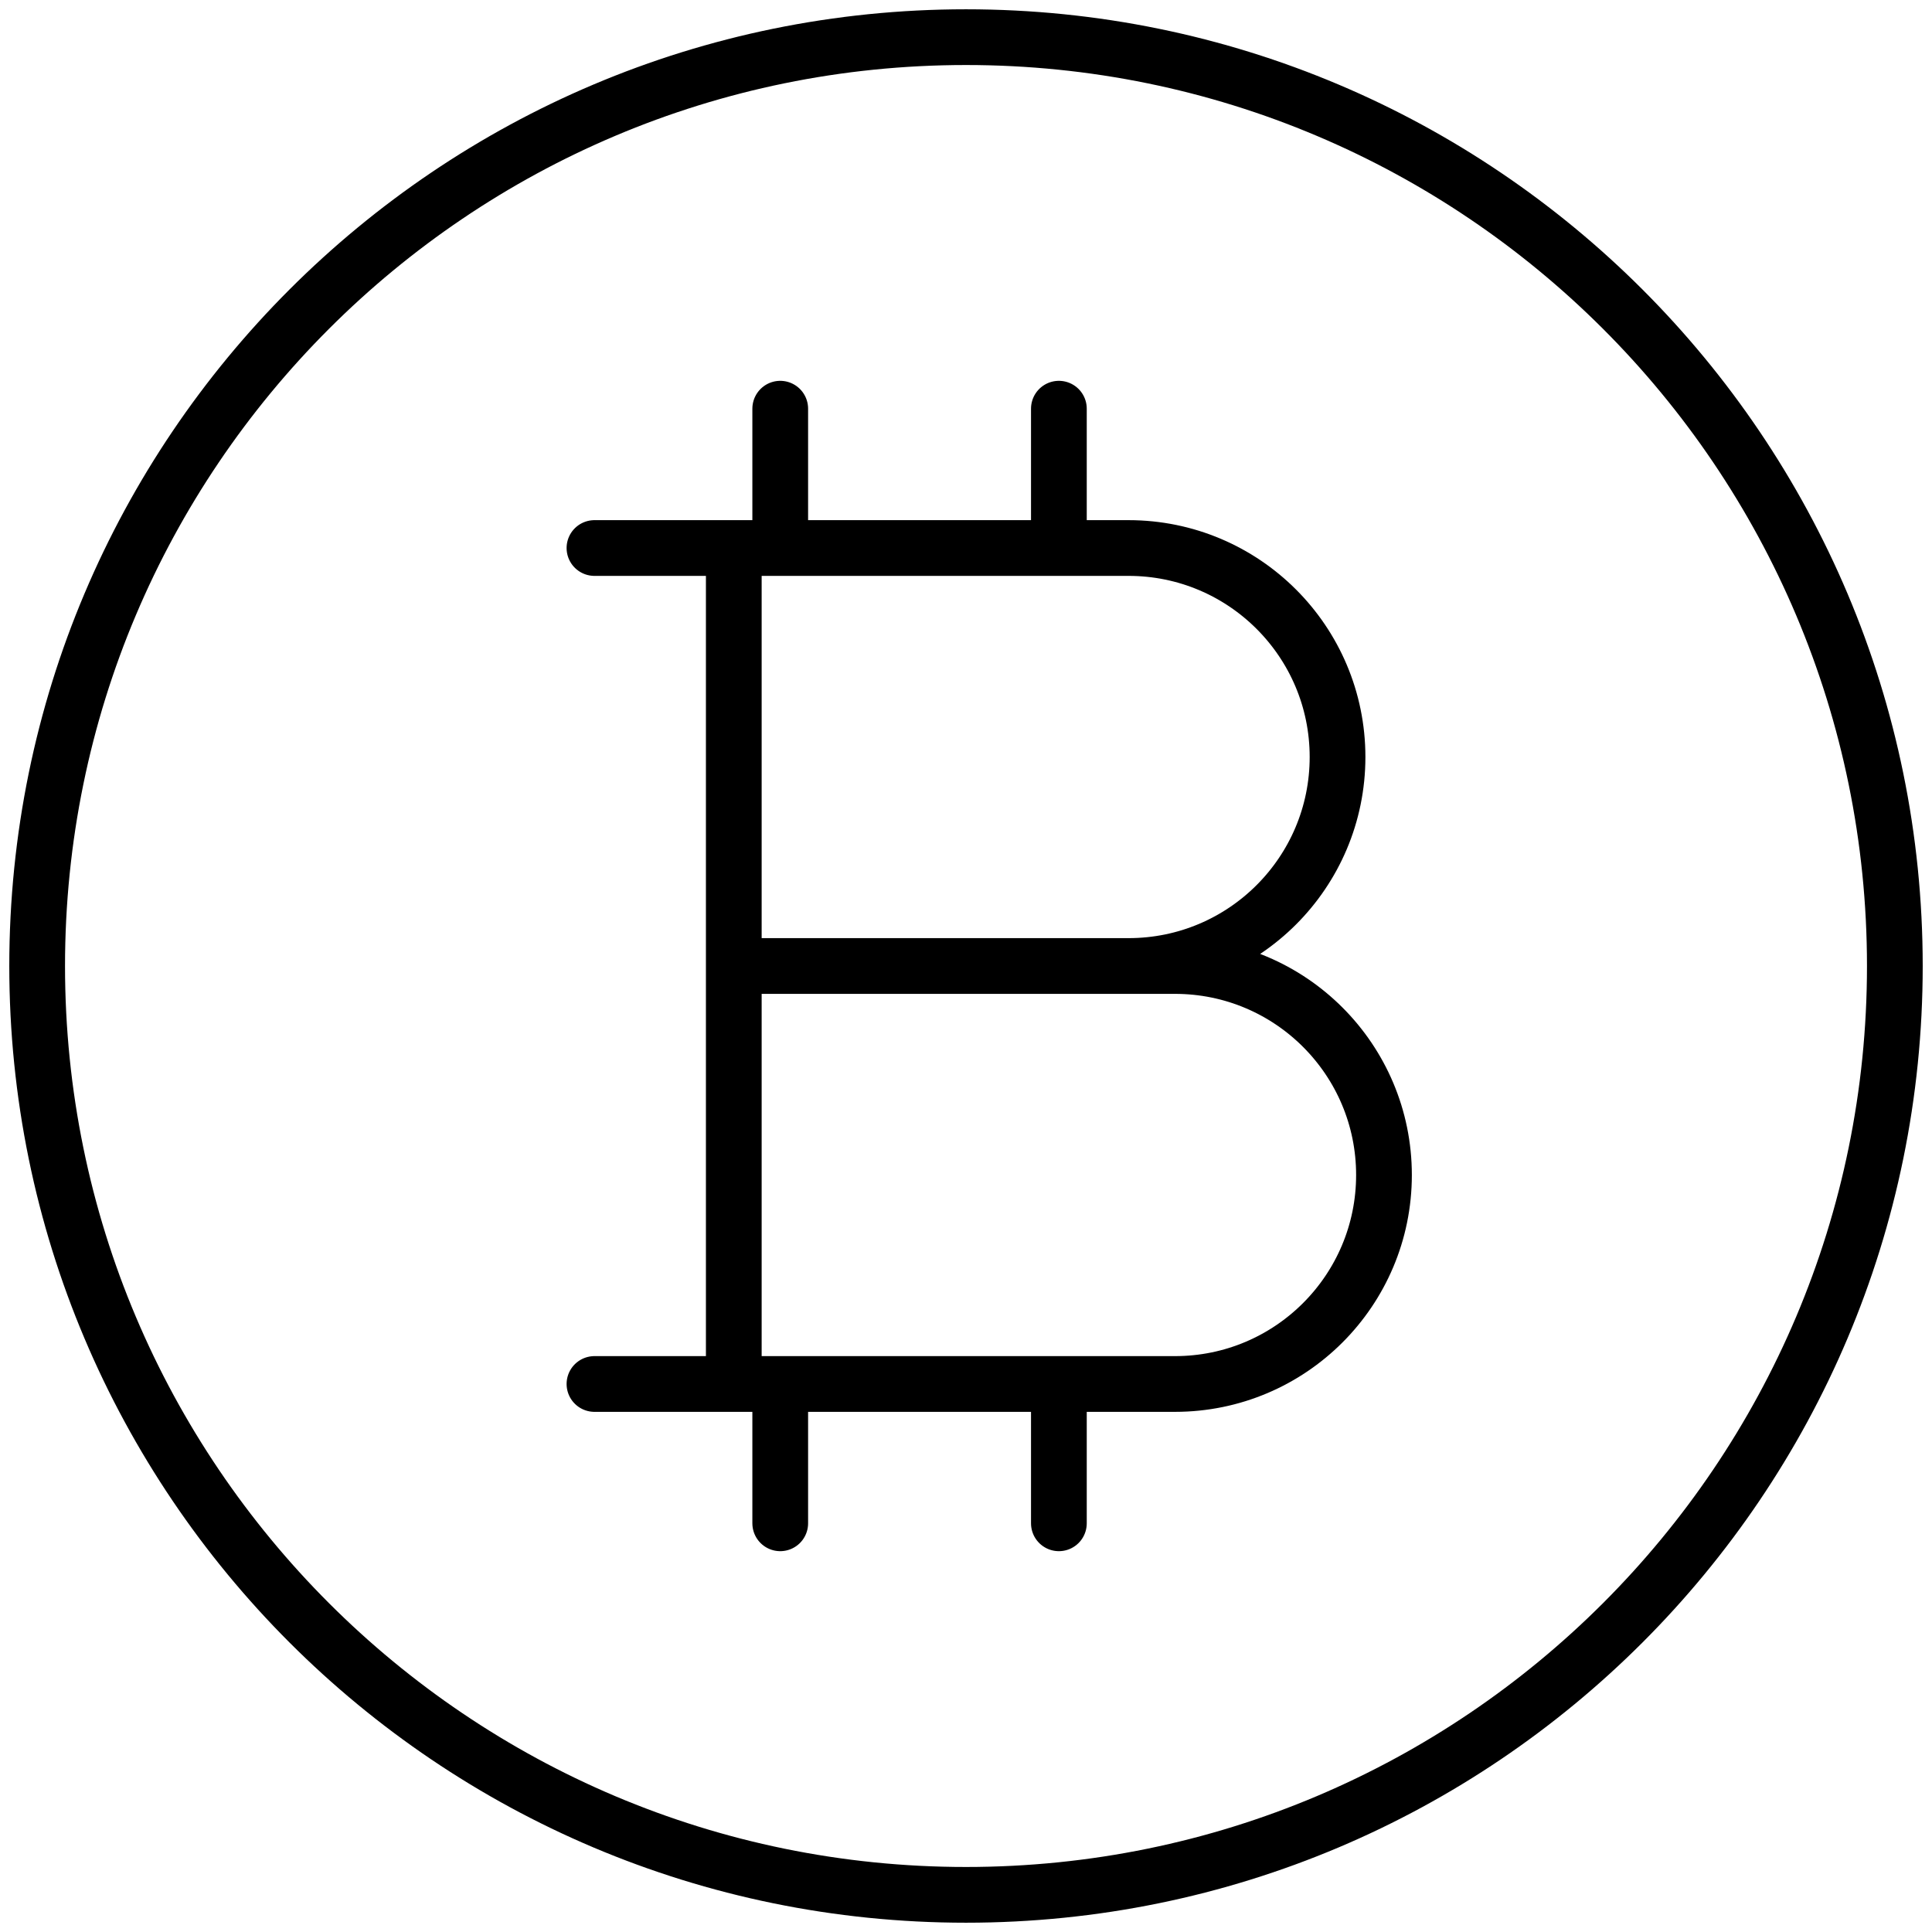
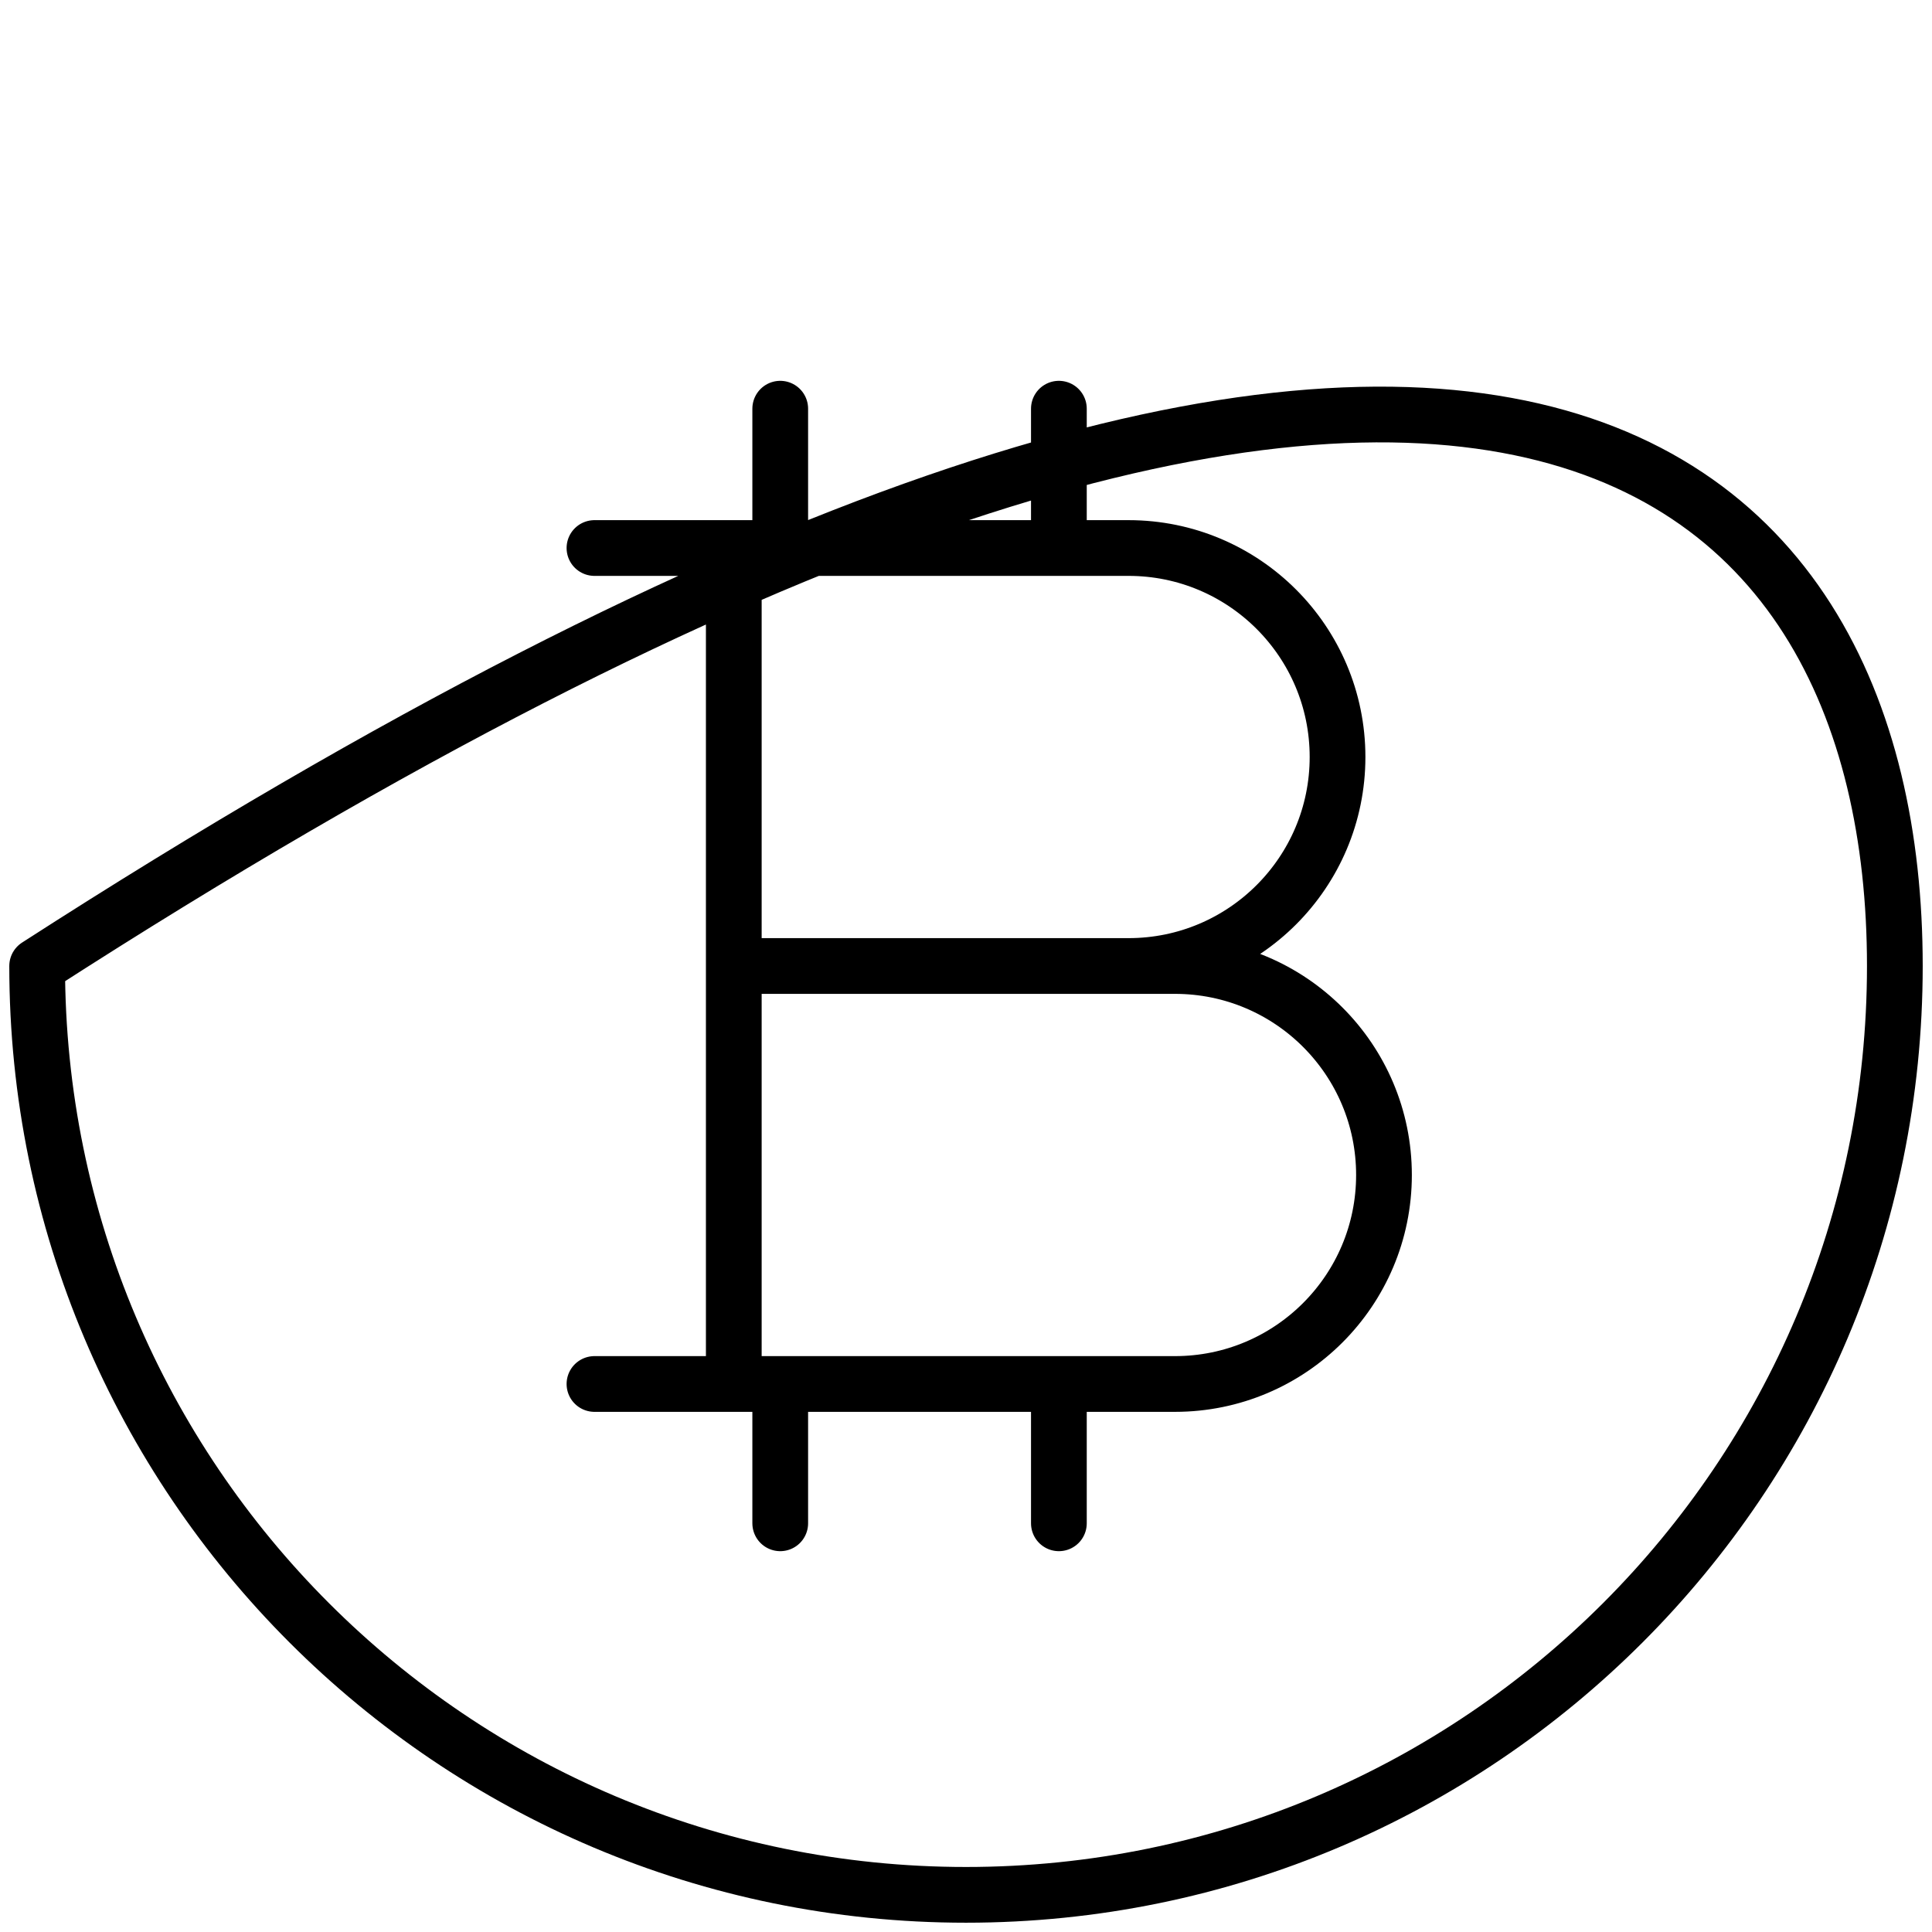
<svg xmlns="http://www.w3.org/2000/svg" width="104" height="104" viewBox="0 0 104 104" fill="none">
-   <path d="M39.5 29.5H60.75C66.963 29.5 72 34.537 72 40.75C72 46.963 66.963 52 60.75 52H39.5H63.25C69.463 52 74.5 57.037 74.5 63.25C74.5 69.463 69.463 74.5 63.25 74.5H39.5M39.5 29.5H32M39.5 29.5V74.5M39.5 74.5H32M42 22V29.5M42 74.5V82M57 22V29.5M57 74.5V82M102 52C102 79.614 79.614 102 52 102C24.386 102 2 79.614 2 52C2 24.386 24.386 2 52 2C79.614 2 102 24.386 102 52Z" stroke="black" stroke-width="3" stroke-linecap="round" stroke-linejoin="round" />
+   <path d="M39.5 29.5H60.75C66.963 29.5 72 34.537 72 40.75C72 46.963 66.963 52 60.75 52H39.5H63.25C69.463 52 74.5 57.037 74.5 63.25C74.5 69.463 69.463 74.5 63.25 74.5H39.5M39.5 29.5H32M39.5 29.5V74.5M39.5 74.5H32M42 22V29.5M42 74.5V82M57 22V29.5M57 74.5V82M102 52C102 79.614 79.614 102 52 102C24.386 102 2 79.614 2 52C79.614 2 102 24.386 102 52Z" stroke="black" stroke-width="3" stroke-linecap="round" stroke-linejoin="round" />
</svg>